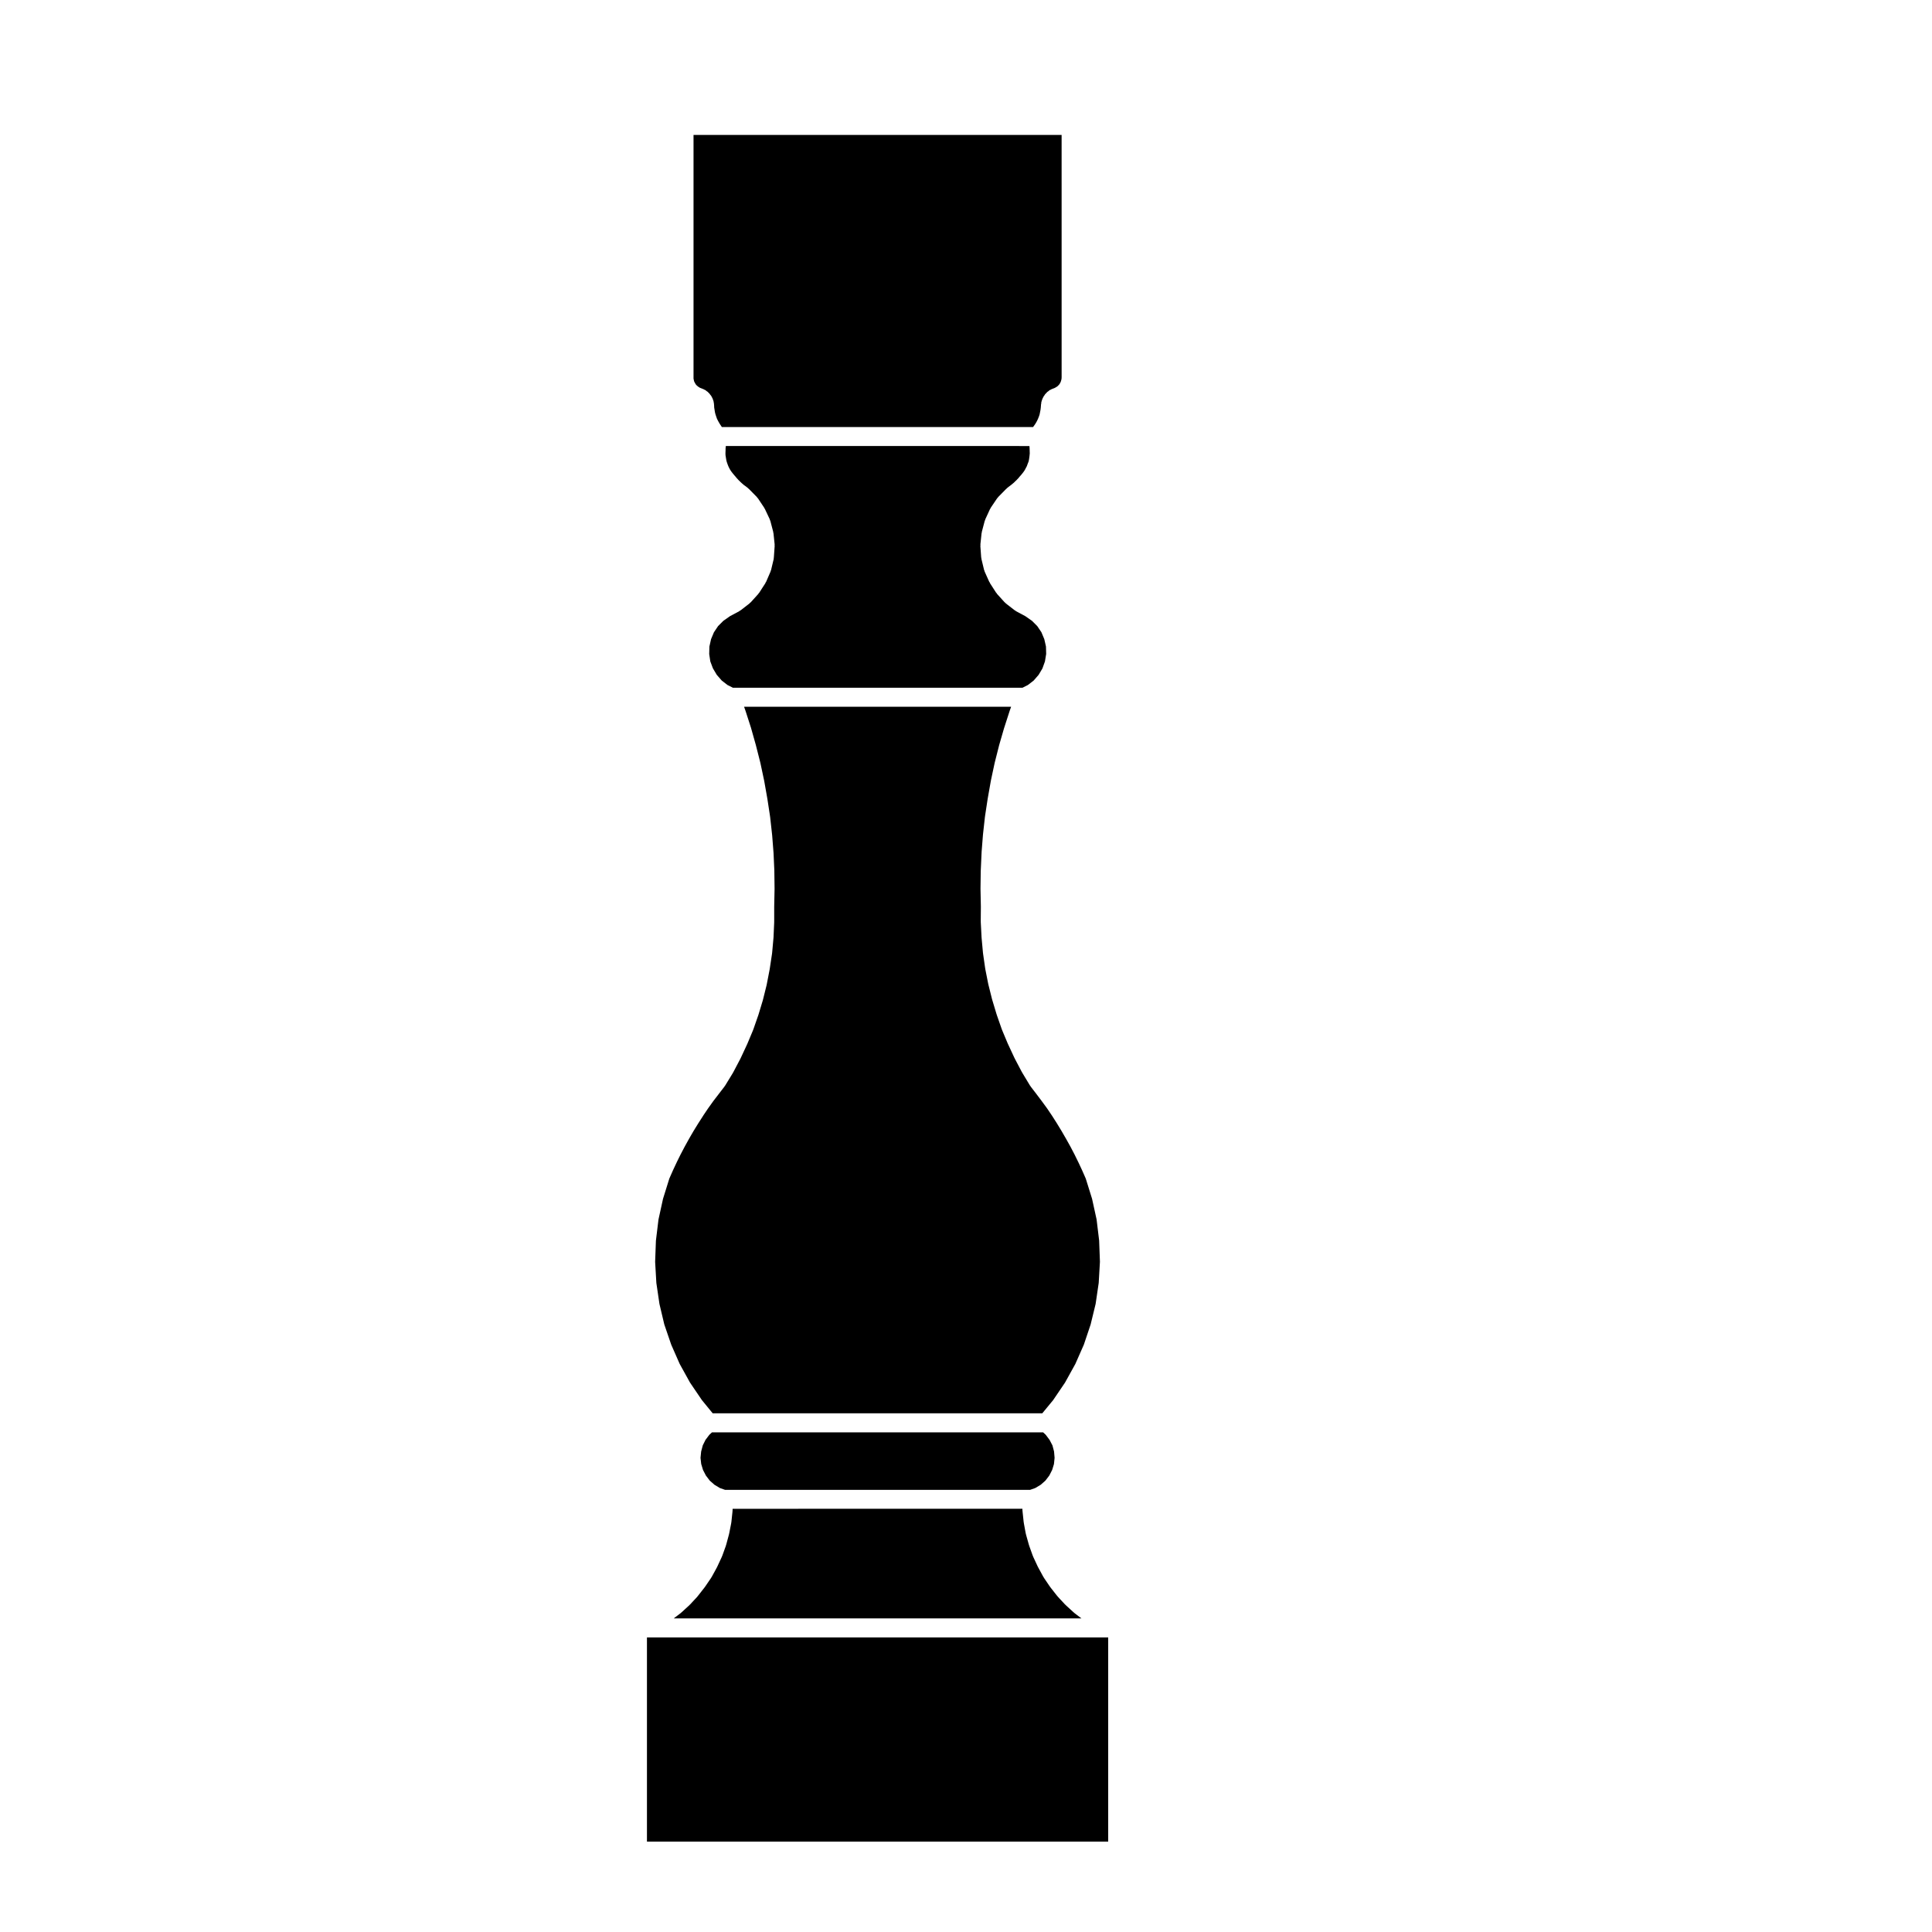
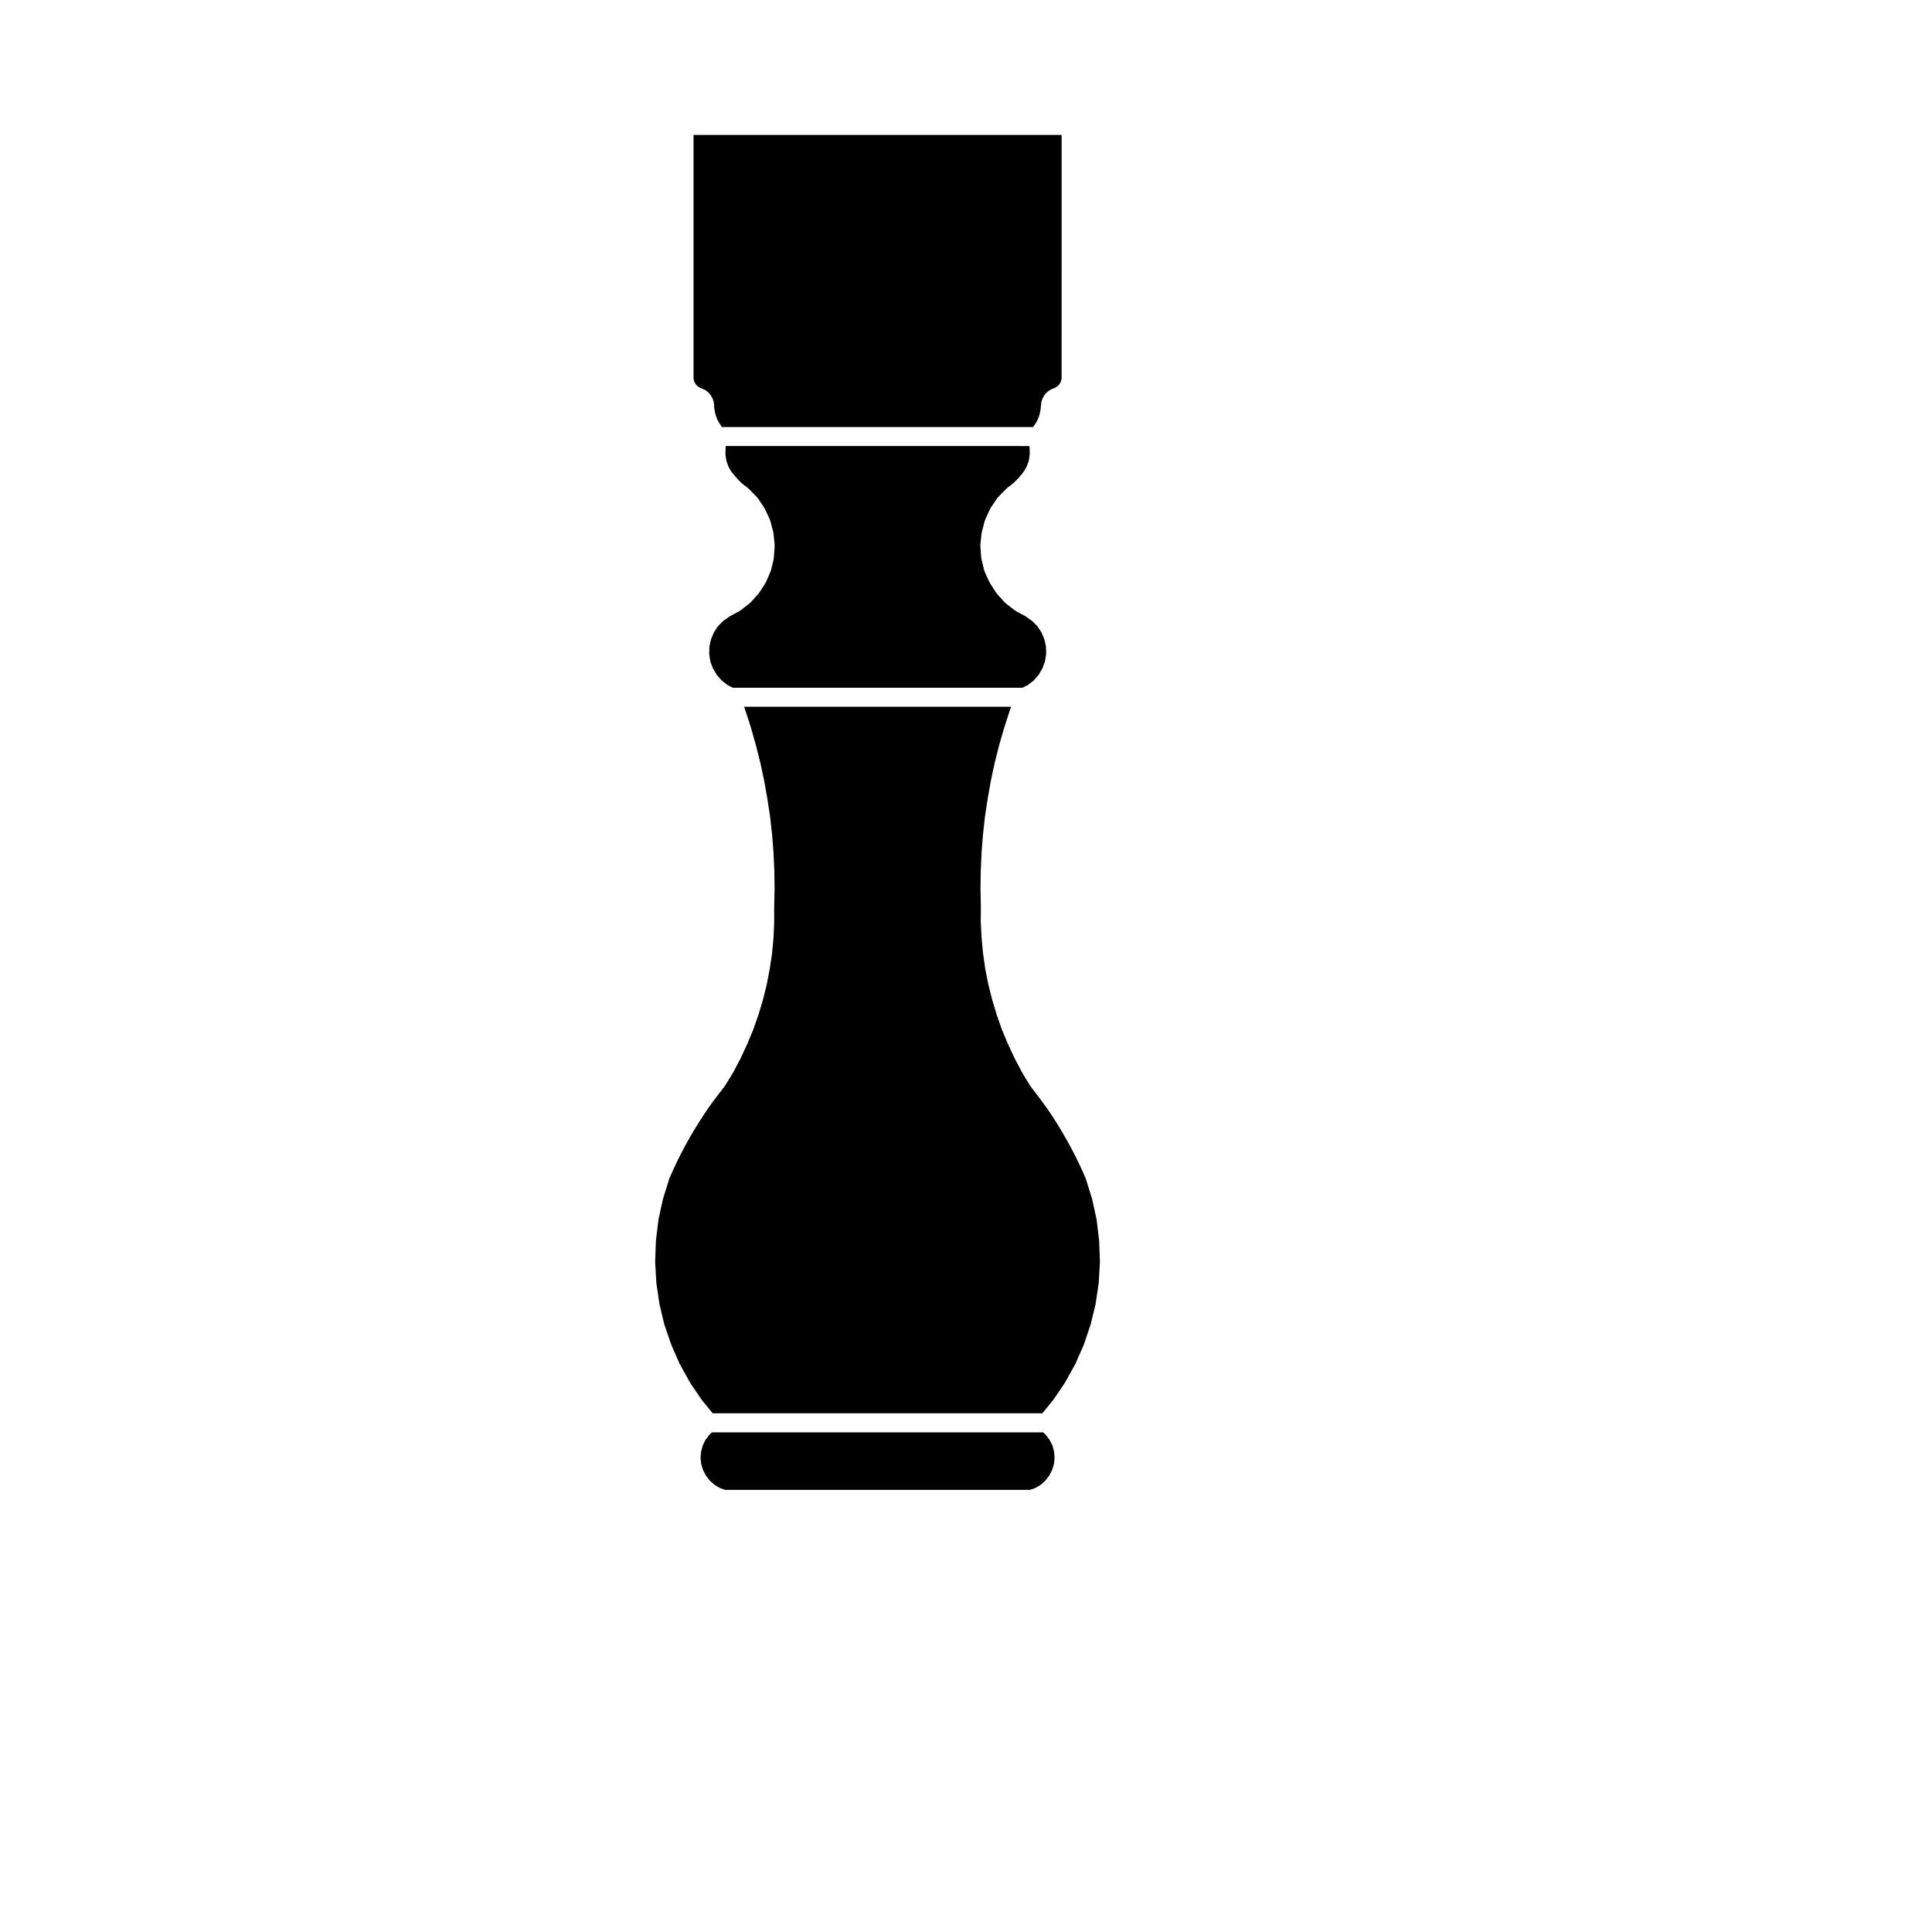
<svg xmlns="http://www.w3.org/2000/svg" fill="#000000" width="800px" height="800px" version="1.1" viewBox="144 144 512 512">
  <g>
    <path d="m349.05 291.91c-0.012 0.07 0.012 0.133-0.004 0.203l-0.699 2.934c-0.02 0.09-0.074 0.152-0.102 0.238-0.02 0.059-0.016 0.121-0.039 0.18l-1.188 2.746c-0.02 0.051-0.07 0.066-0.098 0.109-0.039 0.082-0.047 0.168-0.098 0.246l-1.617 2.508c-0.031 0.051-0.09 0.066-0.121 0.109-0.051 0.07-0.07 0.152-0.125 0.215l-2.016 2.227c-0.051 0.055-0.121 0.074-0.172 0.121-0.059 0.055-0.09 0.125-0.152 0.176l-2.352 1.824c-0.039 0.031-0.098 0.02-0.137 0.047-0.082 0.059-0.133 0.137-0.215 0.18l-2.473 1.324-1.762 1.238-1.379 1.379-1.102 1.641-0.762 1.82-0.441 1.965-0.051 1.977 0.293 1.961 0.691 1.84 1.02 1.719 1.316 1.512 1.527 1.184 1.449 0.73h76.715l1.445-0.73 1.531-1.184 1.316-1.516 1.012-1.703 0.66-1.844 0.324-1.984-0.051-1.961-0.441-1.949-0.77-1.844-1.094-1.621-1.379-1.387-1.77-1.238-2.473-1.324c-0.09-0.051-0.141-0.125-0.227-0.188-0.039-0.023-0.09-0.016-0.125-0.047l-2.352-1.824c-0.059-0.051-0.09-0.117-0.141-0.168-0.055-0.055-0.121-0.074-0.176-0.125l-2.016-2.227c-0.055-0.066-0.074-0.141-0.121-0.211-0.039-0.047-0.098-0.066-0.125-0.109l-1.613-2.508c-0.055-0.082-0.059-0.168-0.102-0.25-0.023-0.047-0.082-0.066-0.102-0.109l-1.234-2.75c-0.031-0.059-0.02-0.121-0.039-0.18-0.031-0.086-0.086-0.152-0.105-0.238l-0.707-2.934c-0.02-0.07 0-0.133-0.012-0.203-0.012-0.07-0.051-0.125-0.051-0.203l-0.215-2.992c-0.004-0.074 0.031-0.137 0.031-0.211 0-0.082-0.031-0.152-0.023-0.23l0.312-2.961c0.004-0.07 0.047-0.125 0.059-0.195 0.012-0.066-0.012-0.121 0.012-0.18l0.766-2.902c0.02-0.074 0.07-0.121 0.098-0.191 0.023-0.074 0.02-0.152 0.055-0.223l1.25-2.715c0.031-0.066 0.09-0.105 0.121-0.168 0.035-0.066 0.039-0.133 0.082-0.191l1.676-2.481c0.047-0.066 0.109-0.102 0.16-0.16 0.055-0.059 0.074-0.137 0.133-0.195l2.106-2.137c0.035-0.035 0.082-0.047 0.117-0.082 0.031-0.031 0.039-0.066 0.074-0.098l0.332-0.277c0.016-0.016 0.035-0.016 0.055-0.031 0.016-0.012 0.02-0.031 0.035-0.039l0.367-0.277c0.004-0.004 0.016-0.004 0.023-0.016 0.004-0.004 0.012-0.016 0.02-0.02l0.242-0.172 0.309-0.258c0.004-0.004 0.016-0.004 0.02-0.016 0.012-0.004 0.012-0.016 0.02-0.02l0.266-0.215 0.289-0.262 0.238-0.238c0.016-0.016 0.035-0.016 0.051-0.031 0.012-0.016 0.016-0.031 0.031-0.047l0.238-0.215 0.238-0.262c0.02-0.016 0.039-0.02 0.055-0.039 0.016-0.016 0.016-0.031 0.031-0.047l0.18-0.18 0.16-0.215c0.023-0.035 0.07-0.055 0.102-0.09 0.023-0.031 0.035-0.07 0.066-0.105l0.266-0.293 0.414-0.492 0.387-0.504 0.293-0.43 0.277-0.527v-0.004c0.004 0 0.004-0.004 0.004-0.004l0.281-0.527 0.188-0.527c0-0.016 0.016-0.023 0.02-0.039 0.012-0.016 0-0.035 0.012-0.051l0.223-0.559 0.105-0.43 0.105-0.672 0.074-0.605 0.047-0.523-0.023-0.609c0-0.02 0.012-0.039 0.012-0.059-0.004-0.02-0.016-0.035-0.016-0.055v-0.191l-0.02-0.242c-0.004-0.039 0.016-0.07 0.016-0.105 0-0.035-0.02-0.066-0.02-0.102v-0.16l-0.02-0.191v-0.023c0-0.004-0.004-0.012-0.004-0.012l-0.016-0.176-80.457-0.008-0.016 0.172s-0.004 0.02-0.004 0.031c0 0.012 0.004 0.02 0 0.031l-0.035 0.312v0.004l-0.012 0.133v0.527c0 0.02-0.012 0.035-0.012 0.051 0 0.02 0.004 0.035 0.004 0.051l-0.023 0.66 0.02 0.48 0.098 0.609v0.004l0.105 0.645 0.125 0.5 0.203 0.59 0.215 0.555 0.258 0.539 0.277 0.488 0.312 0.457 0.379 0.484 0.457 0.543 0.246 0.277c0.02 0.023 0.031 0.059 0.051 0.086 0.023 0.031 0.059 0.047 0.086 0.074l0.176 0.23 0.191 0.191c0.016 0.016 0.016 0.035 0.031 0.051 0.012 0.016 0.031 0.016 0.039 0.031l0.215 0.242 0.25 0.227c0.016 0.016 0.023 0.039 0.039 0.055 0.012 0.016 0.031 0.016 0.039 0.031l0.238 0.238c0 0.004 0.004 0.004 0.004 0.004l0.301 0.277 0.238 0.191c0.023 0.02 0.035 0.055 0.059 0.074 0.023 0.023 0.055 0.023 0.082 0.051l0.16 0.152 0.195 0.125c0.023 0.02 0.039 0.051 0.07 0.066 0.02 0.02 0.047 0.02 0.066 0.035l0.367 0.277c0.016 0.012 0.02 0.031 0.035 0.039 0.012 0.016 0.031 0.016 0.047 0.023l0.336 0.277c0.035 0.031 0.047 0.07 0.082 0.102s0.086 0.047 0.121 0.082l2.106 2.137c0.059 0.059 0.086 0.141 0.137 0.207 0.051 0.066 0.121 0.102 0.168 0.168l1.652 2.481c0.035 0.055 0.035 0.109 0.07 0.168 0.031 0.059 0.086 0.098 0.109 0.152l1.281 2.715c0.035 0.074 0.023 0.145 0.055 0.223 0.031 0.082 0.086 0.137 0.105 0.215l0.762 2.902c0.016 0.066 0 0.125 0.012 0.191 0.012 0.066 0.051 0.117 0.059 0.188l0.309 2.961c0.004 0.082-0.02 0.152-0.02 0.23 0 0.074 0.031 0.137 0.023 0.211l-0.211 2.992c0.008 0.066-0.027 0.121-0.039 0.191z" />
    <path d="m421.37 248.04 0.117-0.105 0.117-0.109c0.074-0.074 0.172-0.105 0.258-0.172 0.09-0.07 0.141-0.156 0.246-0.215l0.207-0.121c0.059-0.035 0.117-0.035 0.176-0.059 0.051-0.023 0.086-0.074 0.137-0.098l0.215-0.09c0.012-0.004 0.02 0 0.031-0.004 0.004-0.004 0.012-0.012 0.02-0.016l0.613-0.238 0.312-0.176 0.312-0.195 0.176-0.137 0.293-0.301 0.16-0.188 0.18-0.301 0.133-0.258 0.098-0.273 0.102-0.363 0.051-0.289 0.02-0.395-0.004-64.184h-97.547v64.578l0.059 0.277v0.016c0 0.004 0.004 0.004 0.004 0.004l0.074 0.367 0.086 0.203 0.176 0.328 0.195 0.332 0.137 0.168 0.223 0.211 0.324 0.258 0.25 0.168 0.25 0.133 0.66 0.258c0.016 0.004 0.02 0.02 0.035 0.023 0.012 0.004 0.02 0 0.031 0.004l0.211 0.09c0.051 0.02 0.082 0.066 0.133 0.09s0.105 0.02 0.152 0.051l0.211 0.121c0.102 0.059 0.156 0.145 0.246 0.215 0.086 0.066 0.18 0.09 0.258 0.16l0.188 0.18c0.012 0.012 0.016 0.023 0.023 0.035 0.004 0.012 0.02 0.012 0.023 0.02l0.102 0.105 0.18 0.176c0.09 0.09 0.133 0.203 0.207 0.301 0.07 0.09 0.168 0.152 0.227 0.262l0.121 0.215v0.012c0 0.004 0.004 0.004 0.012 0.012l0.121 0.215c0.02 0.039 0.02 0.086 0.039 0.121s0.055 0.066 0.07 0.105l0.098 0.215c0.031 0.066 0.02 0.137 0.039 0.203 0.023 0.074 0.074 0.121 0.098 0.195l0.059 0.242c0.012 0.047 0 0.086 0.004 0.125 0.012 0.047 0.035 0.074 0.039 0.117l0.035 0.242c0 0.016-0.004 0.031 0 0.039 0 0.016 0.012 0.023 0.012 0.039l0.023 0.246c0 0.031-0.012 0.055-0.004 0.086 0.004 0.031 0.016 0.055 0.02 0.086l0.023 0.594 0.102 0.598v0.012 0.012l0.105 0.656 0.141 0.543 0.191 0.578s0 0.004 0.004 0.012l0.191 0.551 0.246 0.492 0.312 0.57 0.312 0.504v0.004l0.387 0.578 0.055 0.07h82.453l0.098-0.121 0.402-0.562 0.281-0.449 0.289-0.523 0.273-0.59 0.223-0.562 0.168-0.504 0.121-0.594 0.125-0.656 0.074-0.562 0.051-0.641v-0.137c0-0.117 0.051-0.215 0.07-0.324 0.012-0.105-0.016-0.211 0.016-0.316l0.055-0.191v-0.004l0.059-0.242c0.016-0.074 0.07-0.125 0.09-0.203 0.023-0.066 0.016-0.133 0.047-0.195l0.098-0.215c0.02-0.039 0.051-0.066 0.07-0.105 0.02-0.039 0.02-0.086 0.039-0.121l0.242-0.43c0.039-0.082 0.117-0.125 0.168-0.203 0.051-0.07 0.066-0.145 0.121-0.215l0.152-0.176c0.047-0.055 0.105-0.074 0.156-0.121 0.051-0.07 0.066-0.125 0.117-0.172z" />
    <path d="m327.79 443.74-1.168 2.012v0.004l-1.164 2.102-1.125 2.141-1.023 2.07v0.012l-1.043 2.227v0.004l-0.891 2.023-1.672 5.371-1.199 5.477-0.68 5.602-0.207 5.617 0.324 5.594 0.82 5.57 1.285 5.426 1.832 5.352 2.246 5.113 2.734 4.941 3.141 4.629 2.871 3.516h87.344l2.891-3.512 3.141-4.637 2.734-4.941 2.254-5.117 1.789-5.324 1.328-5.465 0.816-5.559 0.324-5.594-0.207-5.617-0.676-5.602-1.199-5.473-1.668-5.356-0.926-2.106v-0.004l-0.988-2.125h-0.004l-1.043-2.133-1.125-2.152s0-0.004-0.004-0.004l-1.133-2.031-0.004-0.004-1.219-2.106-1.258-2.066-1.254-1.965-1.316-1.949-1.43-1.953s0-0.004-0.004-0.004l-1.445-1.918-1.473-1.91c-0.035-0.051-0.047-0.105-0.074-0.156-0.031-0.035-0.07-0.051-0.09-0.086l-2.074-3.445c-0.02-0.023-0.02-0.059-0.031-0.086-0.012-0.02-0.035-0.023-0.047-0.047l-1.895-3.602c-0.012-0.023-0.012-0.051-0.02-0.07-0.012-0.02-0.031-0.023-0.035-0.039l-1.707-3.668c-0.012-0.02-0.012-0.035-0.016-0.055-0.004-0.016-0.023-0.02-0.031-0.035l-1.562-3.727c-0.012-0.031-0.012-0.066-0.02-0.102-0.012-0.02-0.031-0.023-0.035-0.047l-1.344-3.856c-0.012-0.023 0-0.051-0.012-0.074-0.004-0.012-0.02-0.016-0.02-0.031l-1.16-3.848c-0.012-0.023 0-0.055-0.012-0.082-0.004-0.02-0.02-0.023-0.023-0.039l-0.977-3.91c-0.004-0.02 0-0.035 0-0.055-0.012-0.023-0.02-0.039-0.031-0.066l-0.785-3.965c-0.004-0.02 0.004-0.039 0-0.059-0.004-0.023-0.02-0.051-0.023-0.074l-0.578-4.035c-0.004-0.023 0.004-0.047 0.004-0.066-0.004-0.023-0.02-0.039-0.02-0.066l-0.367-4.004c-0.004-0.02 0.004-0.035 0.004-0.055 0-0.016-0.012-0.031-0.012-0.051l-0.211-4.055c0-0.023 0.016-0.051 0.012-0.074 0-0.023-0.016-0.047-0.016-0.07l0.031-3.984-0.098-4.715c0-0.016 0.004-0.031 0.004-0.047s-0.004-0.023-0.004-0.039l0.066-4.699c0-0.016 0.012-0.023 0.012-0.039s-0.004-0.023-0.004-0.039l0.211-4.684c0-0.016 0.012-0.023 0.012-0.039 0-0.016-0.012-0.031-0.012-0.047l0.371-4.699c0-0.016 0.012-0.023 0.012-0.039s-0.012-0.023-0.004-0.039l0.52-4.699c0.004-0.016 0.016-0.031 0.02-0.047 0-0.02-0.012-0.035-0.004-0.055l0.707-4.648c0-0.016 0.012-0.023 0.012-0.035v-0.031l0.828-4.68c0-0.016 0.012-0.031 0.016-0.047 0.004-0.016-0.004-0.031 0-0.047l0.977-4.574c0-0.016 0.016-0.023 0.02-0.039 0-0.016-0.004-0.035 0-0.051l1.16-4.586c0-0.012 0.012-0.02 0.012-0.031 0.004-0.016 0-0.023 0.004-0.039l1.297-4.481c0-0.02 0.02-0.031 0.02-0.051 0.012-0.016 0-0.023 0.012-0.039l1.438-4.457c0-0.012 0.012-0.016 0.016-0.031s0.004-0.031 0.004-0.047l0.395-1.094-70.773 0.004 0.387 1.094c0.004 0.016 0 0.031 0.004 0.039 0.004 0.016 0.016 0.02 0.02 0.035l1.438 4.457c0.004 0.016 0 0.031 0.004 0.047 0.004 0.02 0.016 0.031 0.02 0.047l1.281 4.543v0.039c0 0.012 0.012 0.016 0.012 0.023l1.164 4.586c0.004 0.016 0 0.031 0 0.051 0.004 0.016 0.016 0.031 0.02 0.051l0.973 4.574v0.051c0 0.012 0.012 0.02 0.016 0.035l0.828 4.68v0.031c0 0.012 0.004 0.02 0.012 0.031l0.707 4.648c0 0.016-0.004 0.035 0 0.051 0 0.02 0.016 0.035 0.016 0.055l0.52 4.699c0 0.016-0.004 0.023 0 0.039 0 0.016 0.012 0.023 0.012 0.039l0.367 4.699c0 0.016-0.004 0.031-0.004 0.047 0 0.016 0.012 0.023 0.012 0.039l0.211 4.684c0 0.016-0.004 0.023-0.004 0.039s0.004 0.023 0.004 0.039l0.059 4.699c0 0.016-0.004 0.023-0.004 0.039s0.004 0.031 0.004 0.047l-0.098 4.727v3.984c0 0.02-0.012 0.035-0.012 0.055 0 0.023 0.012 0.039 0.012 0.059l-0.18 4.055c0 0.02-0.012 0.039-0.016 0.059 0 0.02 0.012 0.039 0.004 0.059l-0.359 3.992c0 0.031-0.02 0.051-0.02 0.082-0.004 0.023 0.004 0.047 0 0.07l-0.609 4.035c0 0.02-0.016 0.035-0.016 0.051v0.051l-0.766 3.965c-0.004 0.023-0.02 0.039-0.023 0.066-0.004 0.02 0 0.047 0 0.07l-0.973 3.91c-0.004 0.016-0.02 0.023-0.023 0.039-0.004 0.031 0 0.055-0.004 0.082l-1.164 3.848c-0.004 0.016-0.016 0.02-0.02 0.031-0.004 0.023 0 0.051-0.012 0.074l-1.344 3.856c-0.004 0.02-0.023 0.023-0.035 0.047-0.012 0.035-0.004 0.07-0.02 0.102l-1.562 3.727c-0.004 0.016-0.02 0.02-0.031 0.035-0.004 0.02-0.004 0.035-0.012 0.055l-1.707 3.668c-0.004 0.016-0.023 0.02-0.035 0.039s-0.004 0.047-0.02 0.07l-1.895 3.602c-0.012 0.02-0.031 0.023-0.039 0.047-0.016 0.023-0.012 0.059-0.031 0.086l-2.086 3.414c-0.02 0.035-0.066 0.051-0.086 0.086-0.035 0.051-0.039 0.105-0.082 0.156l-1.484 1.926v0.004l-1.465 1.906-1.387 1.934-1.301 1.93v0.012l-1.316 2.047z" />
-     <path d="m315.45 577.93h122.23v54.121h-122.23z" />
-     <path d="m328.89 567c-0.023 0.035-0.035 0.074-0.059 0.105l-1.953 2.102c-0.023 0.023-0.059 0.035-0.086 0.059-0.023 0.023-0.031 0.055-0.055 0.082l-2.168 1.988c-0.031 0.031-0.07 0.035-0.102 0.066-0.035 0.023-0.047 0.066-0.082 0.09l-1.844 1.402h108.05l-1.84-1.402c-0.039-0.023-0.051-0.066-0.086-0.098-0.031-0.023-0.066-0.035-0.098-0.059l-2.172-1.988c-0.023-0.023-0.035-0.055-0.055-0.082-0.031-0.023-0.066-0.035-0.09-0.059l-1.953-2.102c-0.023-0.031-0.035-0.07-0.059-0.102-0.023-0.023-0.055-0.035-0.074-0.059l-1.805-2.293c-0.023-0.031-0.023-0.066-0.047-0.098-0.02-0.02-0.047-0.031-0.059-0.051l-1.617-2.383c-0.031-0.047-0.035-0.098-0.059-0.141-0.016-0.031-0.055-0.039-0.07-0.07l-1.402-2.574c-0.02-0.031-0.02-0.066-0.031-0.098-0.012-0.02-0.035-0.031-0.047-0.051l-1.223-2.625c-0.02-0.047-0.012-0.098-0.031-0.141-0.016-0.023-0.051-0.039-0.059-0.07l-0.973-2.715c-0.016-0.039-0.004-0.082-0.02-0.117-0.004-0.023-0.031-0.035-0.035-0.055l-0.797-2.836c-0.012-0.035 0-0.07-0.004-0.105-0.012-0.047-0.039-0.074-0.051-0.117l-0.516-2.805c-0.012-0.035 0.004-0.066 0-0.102-0.004-0.031-0.023-0.059-0.031-0.098l-0.309-2.906c-0.004-0.031 0.012-0.059 0.004-0.09 0-0.039-0.02-0.07-0.023-0.105l-0.012-0.457-76.797 0.004-0.016 0.465c0 0.035-0.02 0.059-0.02 0.09 0 0.035 0.012 0.066 0.012 0.098l-0.309 2.906c-0.004 0.039-0.023 0.07-0.031 0.105-0.004 0.039 0.004 0.074 0 0.109l-0.551 2.805c-0.004 0.035-0.023 0.055-0.035 0.09-0.004 0.031 0 0.055-0.004 0.086l-0.766 2.836c-0.004 0.023-0.035 0.035-0.039 0.066-0.012 0.047-0.004 0.09-0.02 0.133l-0.977 2.715c-0.012 0.031-0.039 0.047-0.055 0.07-0.02 0.051-0.012 0.102-0.035 0.141l-1.219 2.625c-0.012 0.02-0.031 0.031-0.039 0.051-0.016 0.031-0.012 0.066-0.031 0.098l-1.406 2.574c-0.016 0.035-0.055 0.047-0.07 0.074-0.023 0.047-0.031 0.098-0.059 0.137l-1.621 2.383c-0.016 0.02-0.039 0.031-0.055 0.051-0.02 0.023-0.02 0.059-0.047 0.09l-1.797 2.293c-0.027 0.035-0.059 0.043-0.078 0.062z" />
    <path d="m331.08 535.05 1.016 1.332 1.246 1.098 1.422 0.855 1.383 0.492h80.844l1.379-0.492 1.438-0.863 1.234-1.09 1.02-1.332 0.766-1.492 0.48-1.566 0.168-1.656-0.145-1.688-0.422-1.602-0.762-1.457-1.012-1.352-0.699-0.648h-87.758l-0.695 0.645-1.016 1.34-0.723 1.457-0.434 1.633-0.168 1.68 0.184 1.633 0.477 1.578z" />
  </g>
</svg>